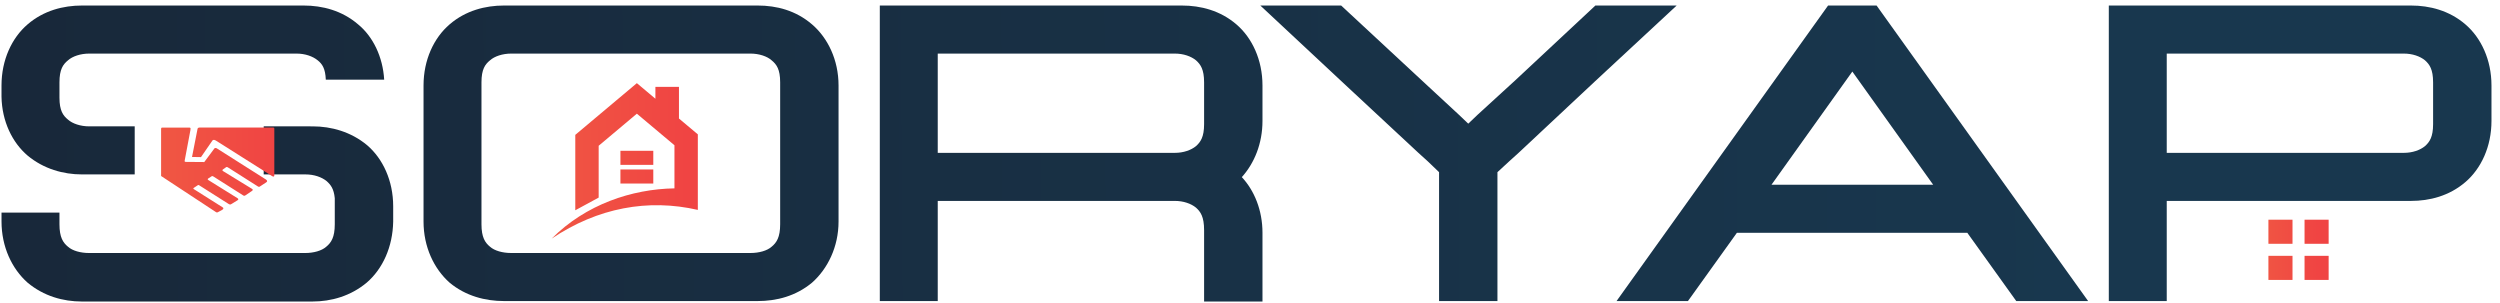
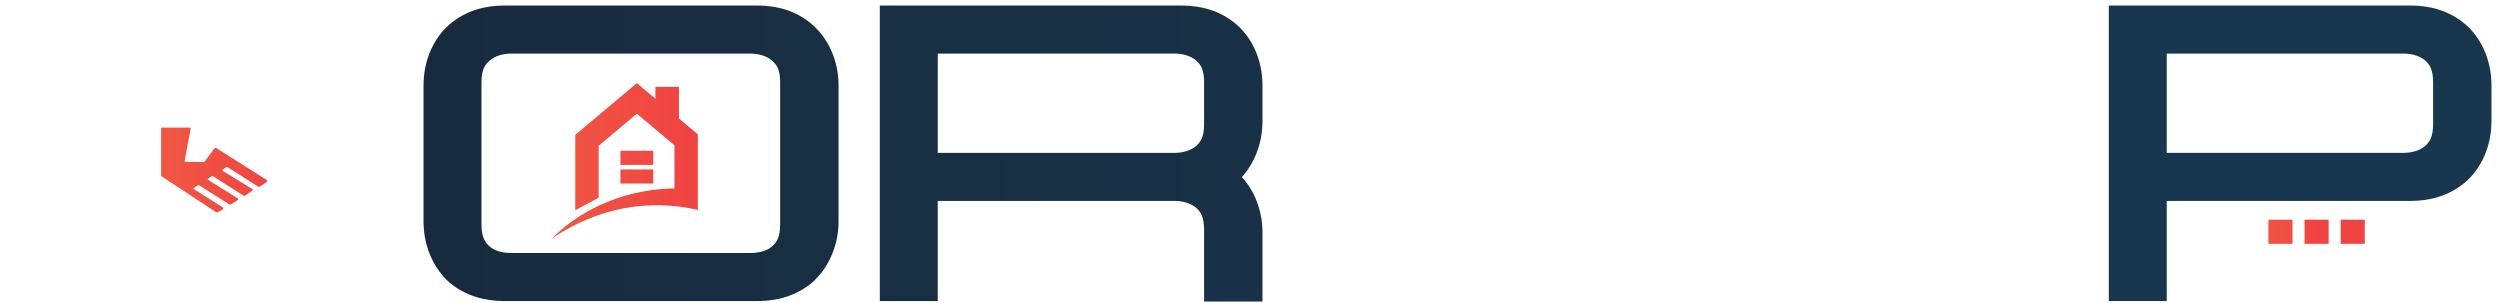
<svg xmlns="http://www.w3.org/2000/svg" xmlns:ns1="http://www.inkscape.org/namespaces/inkscape" xmlns:ns2="http://sodipodi.sourceforge.net/DTD/sodipodi-0.dtd" xmlns:xlink="http://www.w3.org/1999/xlink" width="660" height="80" viewBox="0 0 174.625 21.167" version="1.1" id="svg1161" ns1:version="0.92.4 (5da689c313, 2019-01-14)" ns2:docname="logo-header.svg">
  <defs id="defs1155">
    <linearGradient gradientTransform="matrix(0.709,0,0,0.709,3726.032,503.952)" ns1:collect="always" xlink:href="#linearGradient1930" id="linearGradient4674" gradientUnits="userSpaceOnUse" x1="-5152.167" y1="-601.567" x2="-5137.764" y2="-601.567" />
    <linearGradient ns1:collect="always" id="linearGradient1930">
      <stop style="stop-color:#f05743;stop-opacity:1;" offset="0" id="stop1926" />
      <stop style="stop-color:#f04443;stop-opacity:1" offset="1" id="stop1928" />
    </linearGradient>
    <linearGradient ns1:collect="always" xlink:href="#linearGradient1930" id="linearGradient4672" gradientUnits="userSpaceOnUse" x1="-5456.008" y1="-588.645" x2="-5449.9" y2="-588.645" />
    <linearGradient gradientTransform="matrix(0.709,0,0,0.709,3726.032,503.952)" ns1:collect="always" xlink:href="#linearGradient1930" id="linearGradient4357-0" gradientUnits="userSpaceOnUse" x1="-4982.995" y1="-592.804" x2="-4977.06" y2="-592.804" />
    <linearGradient ns1:collect="always" xlink:href="#linearGradient1922" id="linearGradient4666" gradientUnits="userSpaceOnUse" gradientTransform="matrix(0.447,0,0,0.447,-1894.247,-545.133)" x1="4207.692" y1="1395.021" x2="4642.62" y2="1392.375" />
    <linearGradient ns1:collect="always" id="linearGradient1922">
      <stop style="stop-color:#182333;stop-opacity:1;" offset="0" id="stop1918" />
      <stop style="stop-color:#18374e;stop-opacity:1" offset="1" id="stop1920" />
    </linearGradient>
    <linearGradient ns1:collect="always" xlink:href="#linearGradient1922" id="linearGradient4658" gradientUnits="userSpaceOnUse" gradientTransform="matrix(0.447,0,0,0.447,-1894.246,-545.133)" x1="4207.692" y1="1395.021" x2="4642.62" y2="1392.375" />
    <linearGradient ns1:collect="always" xlink:href="#linearGradient1922" id="linearGradient1787" gradientUnits="userSpaceOnUse" gradientTransform="matrix(0.447,0,0,0.447,-1894.246,-545.133)" x1="4207.692" y1="1395.021" x2="4642.62" y2="1392.375" />
    <linearGradient ns1:collect="always" xlink:href="#linearGradient1922" id="linearGradient1789" gradientUnits="userSpaceOnUse" gradientTransform="matrix(0.447,0,0,0.447,-1894.247,-545.133)" x1="4207.692" y1="1395.021" x2="4642.62" y2="1392.375" />
    <linearGradient ns1:collect="always" xlink:href="#linearGradient1922" id="linearGradient1791" gradientUnits="userSpaceOnUse" gradientTransform="matrix(0.447,0,0,0.447,-1894.247,-545.133)" x1="4207.692" y1="1395.021" x2="4642.62" y2="1392.375" />
    <linearGradient ns1:collect="always" xlink:href="#linearGradient1922" id="linearGradient1793" gradientUnits="userSpaceOnUse" gradientTransform="matrix(0.447,0,0,0.447,-1894.247,-545.133)" x1="4207.692" y1="1395.021" x2="4642.62" y2="1392.375" />
    <linearGradient ns1:collect="always" xlink:href="#linearGradient1930" id="linearGradient1795" gradientUnits="userSpaceOnUse" x1="-5456.008" y1="-588.645" x2="-5449.9" y2="-588.645" />
    <linearGradient ns1:collect="always" xlink:href="#linearGradient1930" id="linearGradient1797" gradientUnits="userSpaceOnUse" x1="-5456.008" y1="-588.645" x2="-5449.9" y2="-588.645" />
  </defs>
  <ns2:namedview id="base" pagecolor="#ffffff" bordercolor="#666666" borderopacity="1.0" ns1:pageopacity="0.0" ns1:pageshadow="2" ns1:zoom="0.49497475" ns1:cx="359.28733" ns1:cy="-59.322497" ns1:document-units="mm" ns1:current-layer="layer1" showgrid="false" units="px" ns1:window-width="1920" ns1:window-height="1027" ns1:window-x="1912" ns1:window-y="-8" ns1:window-maximized="1" />
  <g ns1:label="Layer 1" ns1:groupmode="layer" id="layer1" transform="translate(0,-275.833)">
    <g id="g1810" transform="translate(-35.397,209.539)">
      <path ns1:connector-curvature="0" style="font-style:normal;font-variant:normal;font-weight:normal;font-stretch:normal;font-size:24.222px;line-height:0.82;font-family:'Konexy Personal Use';-inkscape-font-specification:'Konexy Personal Use';letter-spacing:0px;word-spacing:0px;fill:url(#linearGradient1787);fill-opacity:1;stroke:none;stroke-width:2.477" d="m 70.596,66.68 c -1.286,0 -2.667,0.345 -3.796,1.318 -1.098,0.941 -1.82,2.478 -1.82,4.266 v 9.506 c 0,1.757 0.722,3.294 1.82,4.267 1.129,0.941 2.51,1.286 3.796,1.286 h 17.726 c 1.318,0 2.666,-0.345 3.796,-1.286 1.098,-0.973 1.851,-2.51 1.851,-4.267 v -9.506 c 0,-1.788 -0.753,-3.325 -1.851,-4.266 -1.13,-0.973 -2.478,-1.318 -3.796,-1.318 z m 0.502,3.357 h 16.722 c 0.596,0 1.161,0.188 1.475,0.471 0.345,0.282 0.596,0.628 0.596,1.537 v 9.914 c 0,0.91 -0.251,1.286 -0.596,1.568 -0.314,0.282 -0.879,0.439 -1.475,0.439 H 86.919 77.029 74.043 72.961 71.098 c -0.596,0 -1.161,-0.157 -1.475,-0.439 -0.345,-0.282 -0.596,-0.658 -0.596,-1.568 v -9.914 c 0,-0.91 0.251,-1.255 0.596,-1.537 0.314,-0.282 0.879,-0.471 1.475,-0.471 z" id="path3443-9-8-5-4-9-7-9-7-5" ns2:nodetypes="scsscsscsscsssscsscsccccscsscs" ns1:export-xdpi="300" ns1:export-ydpi="300" />
-       <path ns1:connector-curvature="0" style="font-style:normal;font-variant:normal;font-weight:normal;font-stretch:normal;font-size:24.222px;line-height:0.82;font-family:'Konexy Personal Use';-inkscape-font-specification:'Konexy Personal Use';letter-spacing:0px;word-spacing:0px;fill:url(#linearGradient4658);fill-opacity:1;stroke:none;stroke-width:2.477" d="m 41.117,66.68 c -1.286,0 -2.667,0.345 -3.796,1.318 -1.098,0.941 -1.82,2.478 -1.82,4.266 v 0.785 c 0.031,1.726 0.753,3.2 1.82,4.11 1.13,0.941 2.51,1.318 3.796,1.318 h 3.688 V 75.12 H 41.619 c -0.596,0 -1.161,-0.189 -1.474,-0.471 -0.345,-0.282 -0.596,-0.627 -0.596,-1.537 v -1.067 c 0,-0.91 0.251,-1.255 0.596,-1.537 0.314,-0.282 0.878,-0.471 1.474,-0.471 h 14.494 c 0.596,0 1.13,0.188 1.475,0.471 0.314,0.251 0.534,0.565 0.565,1.349 h 4.078 c -0.095,-1.6 -0.785,-3.012 -1.82,-3.859 -1.129,-0.973 -2.509,-1.318 -3.796,-1.318 z m 12.699,8.44 v 3.357 h 2.924 c 0.596,0 1.13,0.188 1.475,0.471 0.282,0.251 0.502,0.533 0.565,1.192 v 1.82 c 0,0.91 -0.251,1.286 -0.596,1.568 -0.314,0.282 -0.878,0.439 -1.474,0.439 H 41.619 c -0.596,0 -1.161,-0.157 -1.474,-0.439 -0.345,-0.282 -0.596,-0.658 -0.596,-1.568 v -0.816 h -4.047 v 0.627 c 0,1.757 0.722,3.294 1.82,4.267 1.13,0.941 2.478,1.318 3.796,1.318 h 16.094 c 1.318,0 2.667,-0.377 3.797,-1.318 1.129,-0.973 1.819,-2.51 1.851,-4.267 v -1.066 c 0,-1.788 -0.721,-3.326 -1.819,-4.267 -1.129,-0.941 -2.51,-1.317 -3.797,-1.317 z" id="path3441-0-8-7-3-1-5-8-5-4" ns1:export-xdpi="300" ns1:export-ydpi="300" />
      <path ns1:connector-curvature="0" id="path2149-5-6-7-5-9-8-4-2-2" style="font-style:normal;font-variant:normal;font-weight:normal;font-stretch:normal;font-size:24.222px;line-height:0.82;font-family:'Konexy Personal Use';-inkscape-font-specification:'Konexy Personal Use';letter-spacing:0px;word-spacing:0px;fill:url(#linearGradient1789);fill-opacity:1;stroke:none;stroke-width:2.477" d="m 96.851,87.324 h 4.047 v -6.996 h 16.565 c 0.596,0 1.129,0.188 1.475,0.471 0.314,0.282 0.565,0.628 0.565,1.569 0,0 0,4.549 0,4.988 h 4.078 v -4.8 c 0,-1.569 -0.565,-2.949 -1.443,-3.89 0.878,-0.973 1.443,-2.353 1.443,-3.922 v -2.478 c 0,-1.788 -0.722,-3.326 -1.82,-4.267 -1.129,-0.973 -2.51,-1.318 -3.796,-1.318 H 96.851 Z m 4.047,-17.287 h 16.565 c 0.596,0 1.129,0.188 1.475,0.471 0.314,0.282 0.565,0.627 0.565,1.537 v 2.918 c 0,0.91 -0.251,1.255 -0.565,1.537 -0.345,0.282 -0.878,0.471 -1.475,0.471 h -16.565 z" ns1:export-xdpi="300" ns1:export-ydpi="300" />
-       <path ns1:connector-curvature="0" id="path2151-6-9-2-2-1-3-3-2-2" style="font-style:normal;font-variant:normal;font-weight:normal;font-stretch:normal;font-size:24.222px;line-height:0.82;font-family:'Konexy Personal Use';-inkscape-font-specification:'Konexy Personal Use';letter-spacing:0px;word-spacing:0px;fill:url(#linearGradient1791);fill-opacity:1;stroke:none;stroke-width:2.477" d="m 123.43,66.68 5.647,5.271 5.396,5.02 0.659,0.596 0.784,0.753 v 9.004 h 4.078 v -9.004 l 0.816,-0.753 0.659,-0.596 5.365,-5.02 5.679,-5.271 h -5.679 l -5.647,5.271 -2.573,2.353 -0.659,0.628 -0.659,-0.628 -2.541,-2.353 -5.678,-5.271 z" ns1:export-xdpi="300" ns1:export-ydpi="300" />
-       <path ns1:connector-curvature="0" id="path2153-3-4-0-0-1-1-9-4-2" style="font-style:normal;font-variant:normal;font-weight:normal;font-stretch:normal;font-size:24.222px;line-height:0.82;font-family:'Konexy Personal Use';-inkscape-font-specification:'Konexy Personal Use';letter-spacing:0px;word-spacing:0px;fill:url(#linearGradient1793);fill-opacity:1;stroke:none;stroke-width:2.477" d="M 163.089,66.68 148.312,87.324 h 4.988 l 3.42,-4.769 h 16.094 l 3.42,4.769 h 5.02 L 166.477,66.68 Z m 1.694,4.612 5.647,7.906 H 159.136 Z" ns1:export-xdpi="300" ns1:export-ydpi="300" />
      <path ns1:connector-curvature="0" id="path2155-7-1-8-8-4-9-9-2-3" style="font-style:normal;font-variant:normal;font-weight:normal;font-stretch:normal;font-size:24.222px;line-height:0.82;font-family:'Konexy Personal Use';-inkscape-font-specification:'Konexy Personal Use';letter-spacing:0px;word-spacing:0px;fill:url(#linearGradient4666);fill-opacity:1;stroke:none;stroke-width:2.477" d="M 182.698,66.68 V 87.324 h 4.047 v -6.996 h 17.067 c 1.286,0 2.667,-0.345 3.796,-1.318 1.098,-0.941 1.82,-2.478 1.82,-4.267 v -2.478 c 0,-1.788 -0.722,-3.326 -1.82,-4.267 -1.129,-0.973 -2.51,-1.318 -3.796,-1.318 z m 4.047,3.357 h 16.565 c 0.596,0 1.129,0.188 1.475,0.471 0.314,0.282 0.565,0.627 0.565,1.537 v 2.918 c 0,0.91 -0.251,1.255 -0.565,1.537 -0.345,0.282 -0.878,0.471 -1.475,0.471 h -16.565 z" ns1:export-xdpi="300" ns1:export-ydpi="300" />
-       <path ns1:connector-curvature="0" style="opacity:1;fill:url(#linearGradient4357-0);fill-opacity:1;stroke:none;stroke-width:0.068;stroke-linejoin:round;stroke-miterlimit:4;stroke-dasharray:none;stroke-dashoffset:0;stroke-opacity:1;paint-order:markers fill stroke" d="m 193.847,81.64 v 1.683 h 1.683 v -1.683 z m 2.524,0 v 1.683 h 1.683 v -1.683 z m -2.524,2.524 v 1.683 h 1.683 v -1.683 z m 2.524,0 v 1.683 h 1.683 v -1.683 z" id="rect1033-4-4-5-0-23-40-9-6-1-6-8-7-40-4-7-3-0-7-5-7-7-9" ns1:export-xdpi="300" ns1:export-ydpi="300" />
+       <path ns1:connector-curvature="0" style="opacity:1;fill:url(#linearGradient4357-0);fill-opacity:1;stroke:none;stroke-width:0.068;stroke-linejoin:round;stroke-miterlimit:4;stroke-dasharray:none;stroke-dashoffset:0;stroke-opacity:1;paint-order:markers fill stroke" d="m 193.847,81.64 v 1.683 h 1.683 v -1.683 z m 2.524,0 v 1.683 h 1.683 v -1.683 z v 1.683 h 1.683 v -1.683 z m 2.524,0 v 1.683 h 1.683 v -1.683 z" id="rect1033-4-4-5-0-23-40-9-6-1-6-8-7-40-4-7-3-0-7-5-7-7-9" ns1:export-xdpi="300" ns1:export-ydpi="300" />
      <g id="g3641-2-8-5-8-6-0-5-6" transform="matrix(1.295,0,0,1.295,7112.179,840.465)" style="fill:url(#linearGradient4672);fill-opacity:1" ns1:export-xdpi="300" ns1:export-ydpi="300">
        <path ns2:nodetypes="ccccccccccccccccccccccccccccccccccccccc" ns1:connector-curvature="0" id="path3351-6-3-4-9-6-0-6-3-5" d="m -5456.008,-588.322 v -2.541 c 0,-0.056 0.028,-0.071 0.066,-0.071 h 1.443 c 0.043,0.002 0.105,-0.008 0.072,0.14 l -0.308,1.635 c -0.013,0.045 0,0.071 0.052,0.076 l 1.004,0.008 0.542,-0.728 c 0.023,-0.04 0.087,-0.034 0.118,-0.02 l 2.675,1.696 c 0.078,0.061 0.068,0.11 0,0.152 l -0.344,0.225 c -0.039,0.026 -0.067,0.007 -0.096,-0.007 l -1.625,-1.032 c -0.028,-0.014 -0.052,-0.032 -0.093,-0.007 l -0.152,0.106 c -0.045,0.03 -0.073,0.062 -0.013,0.103 l 1.522,0.933 c 0.058,0.039 0.142,0.071 0.017,0.152 l -0.338,0.228 c -0.032,0.023 -0.071,0.027 -0.113,0 l -1.611,-1.023 c -0.033,-0.026 -0.064,-0.028 -0.093,-0.01 l -0.179,0.116 c -0.053,0.037 -0.034,0.063 0,0.086 l 1.568,0.976 c 0.061,0.036 0.072,0.073 0.013,0.113 l -0.367,0.225 c -0.032,0.013 -0.069,0.008 -0.109,-0.017 l -1.602,-1.016 c -0.021,-0.01 -0.038,-0.021 -0.071,0 l -0.205,0.136 c -0.035,0.022 -0.056,0.045 0,0.079 l 1.535,0.97 c 0.067,0.038 0.079,0.085 -0.02,0.149 l -0.214,0.114 c -0.044,0.027 -0.074,0.023 -0.102,0.01 z" style="fill:url(#linearGradient1795);fill-opacity:1;stroke:none;stroke-width:0.026px;stroke-linecap:butt;stroke-linejoin:miter;stroke-opacity:1" />
-         <path ns2:nodetypes="cccccccccccc" ns1:connector-curvature="0" id="path3353-0-7-5-1-1-0-7-1-8" d="m -5454.042,-590.865 c 0.013,-0.06 0.054,-0.066 0.099,-0.07 h 3.983 c 0.04,-10e-4 0.062,0.017 0.059,0.062 v 2.462 c 0,0.068 0.013,0.155 -0.107,0.102 l -3.034,-1.917 c -0.07,-0.041 -0.148,-0.075 -0.2,-0.006 l -0.614,0.891 -0.484,-0.008 c 0,0 0.298,-1.517 0.298,-1.517 z" style="fill:url(#linearGradient1797);fill-opacity:1;stroke:none;stroke-width:0.027px;stroke-linecap:butt;stroke-linejoin:miter;stroke-opacity:1" />
      </g>
      <path style="opacity:1;fill:url(#linearGradient4674);fill-opacity:1;stroke:none;stroke-width:0.057;stroke-linecap:square;stroke-linejoin:round;stroke-miterlimit:4;stroke-dasharray:none;stroke-dashoffset:0;stroke-opacity:1;paint-order:normal" d="m 79.881,72.102 c 0,0 -2.867,2.408 -4.301,3.612 v 5.268 l 1.633,-0.886 v -3.62 l 2.668,-2.241 2.626,2.205 v 3.011 c -2.972,0.048 -6.192,1.118 -8.577,3.511 3.223,-2.167 6.744,-2.8 10.21,-2.006 v -5.277 l -1.318,-1.106 v -2.213 h -1.646 v 0.831 z m -1.148,4.726 v 0.981 h 0.987 v -0.981 z m 0.987,0 v 0.981 h 1.309 v -0.981 z m -0.987,1.303 v 0.981 h 0.987 v -0.981 z m 0.987,0 v 0.981 h 1.309 v -0.981 z" id="rect2699-0-0-0-6-3" ns1:connector-curvature="0" ns2:nodetypes="cccccccccccccccccccccccccccccccccccc" />
    </g>
  </g>
</svg>